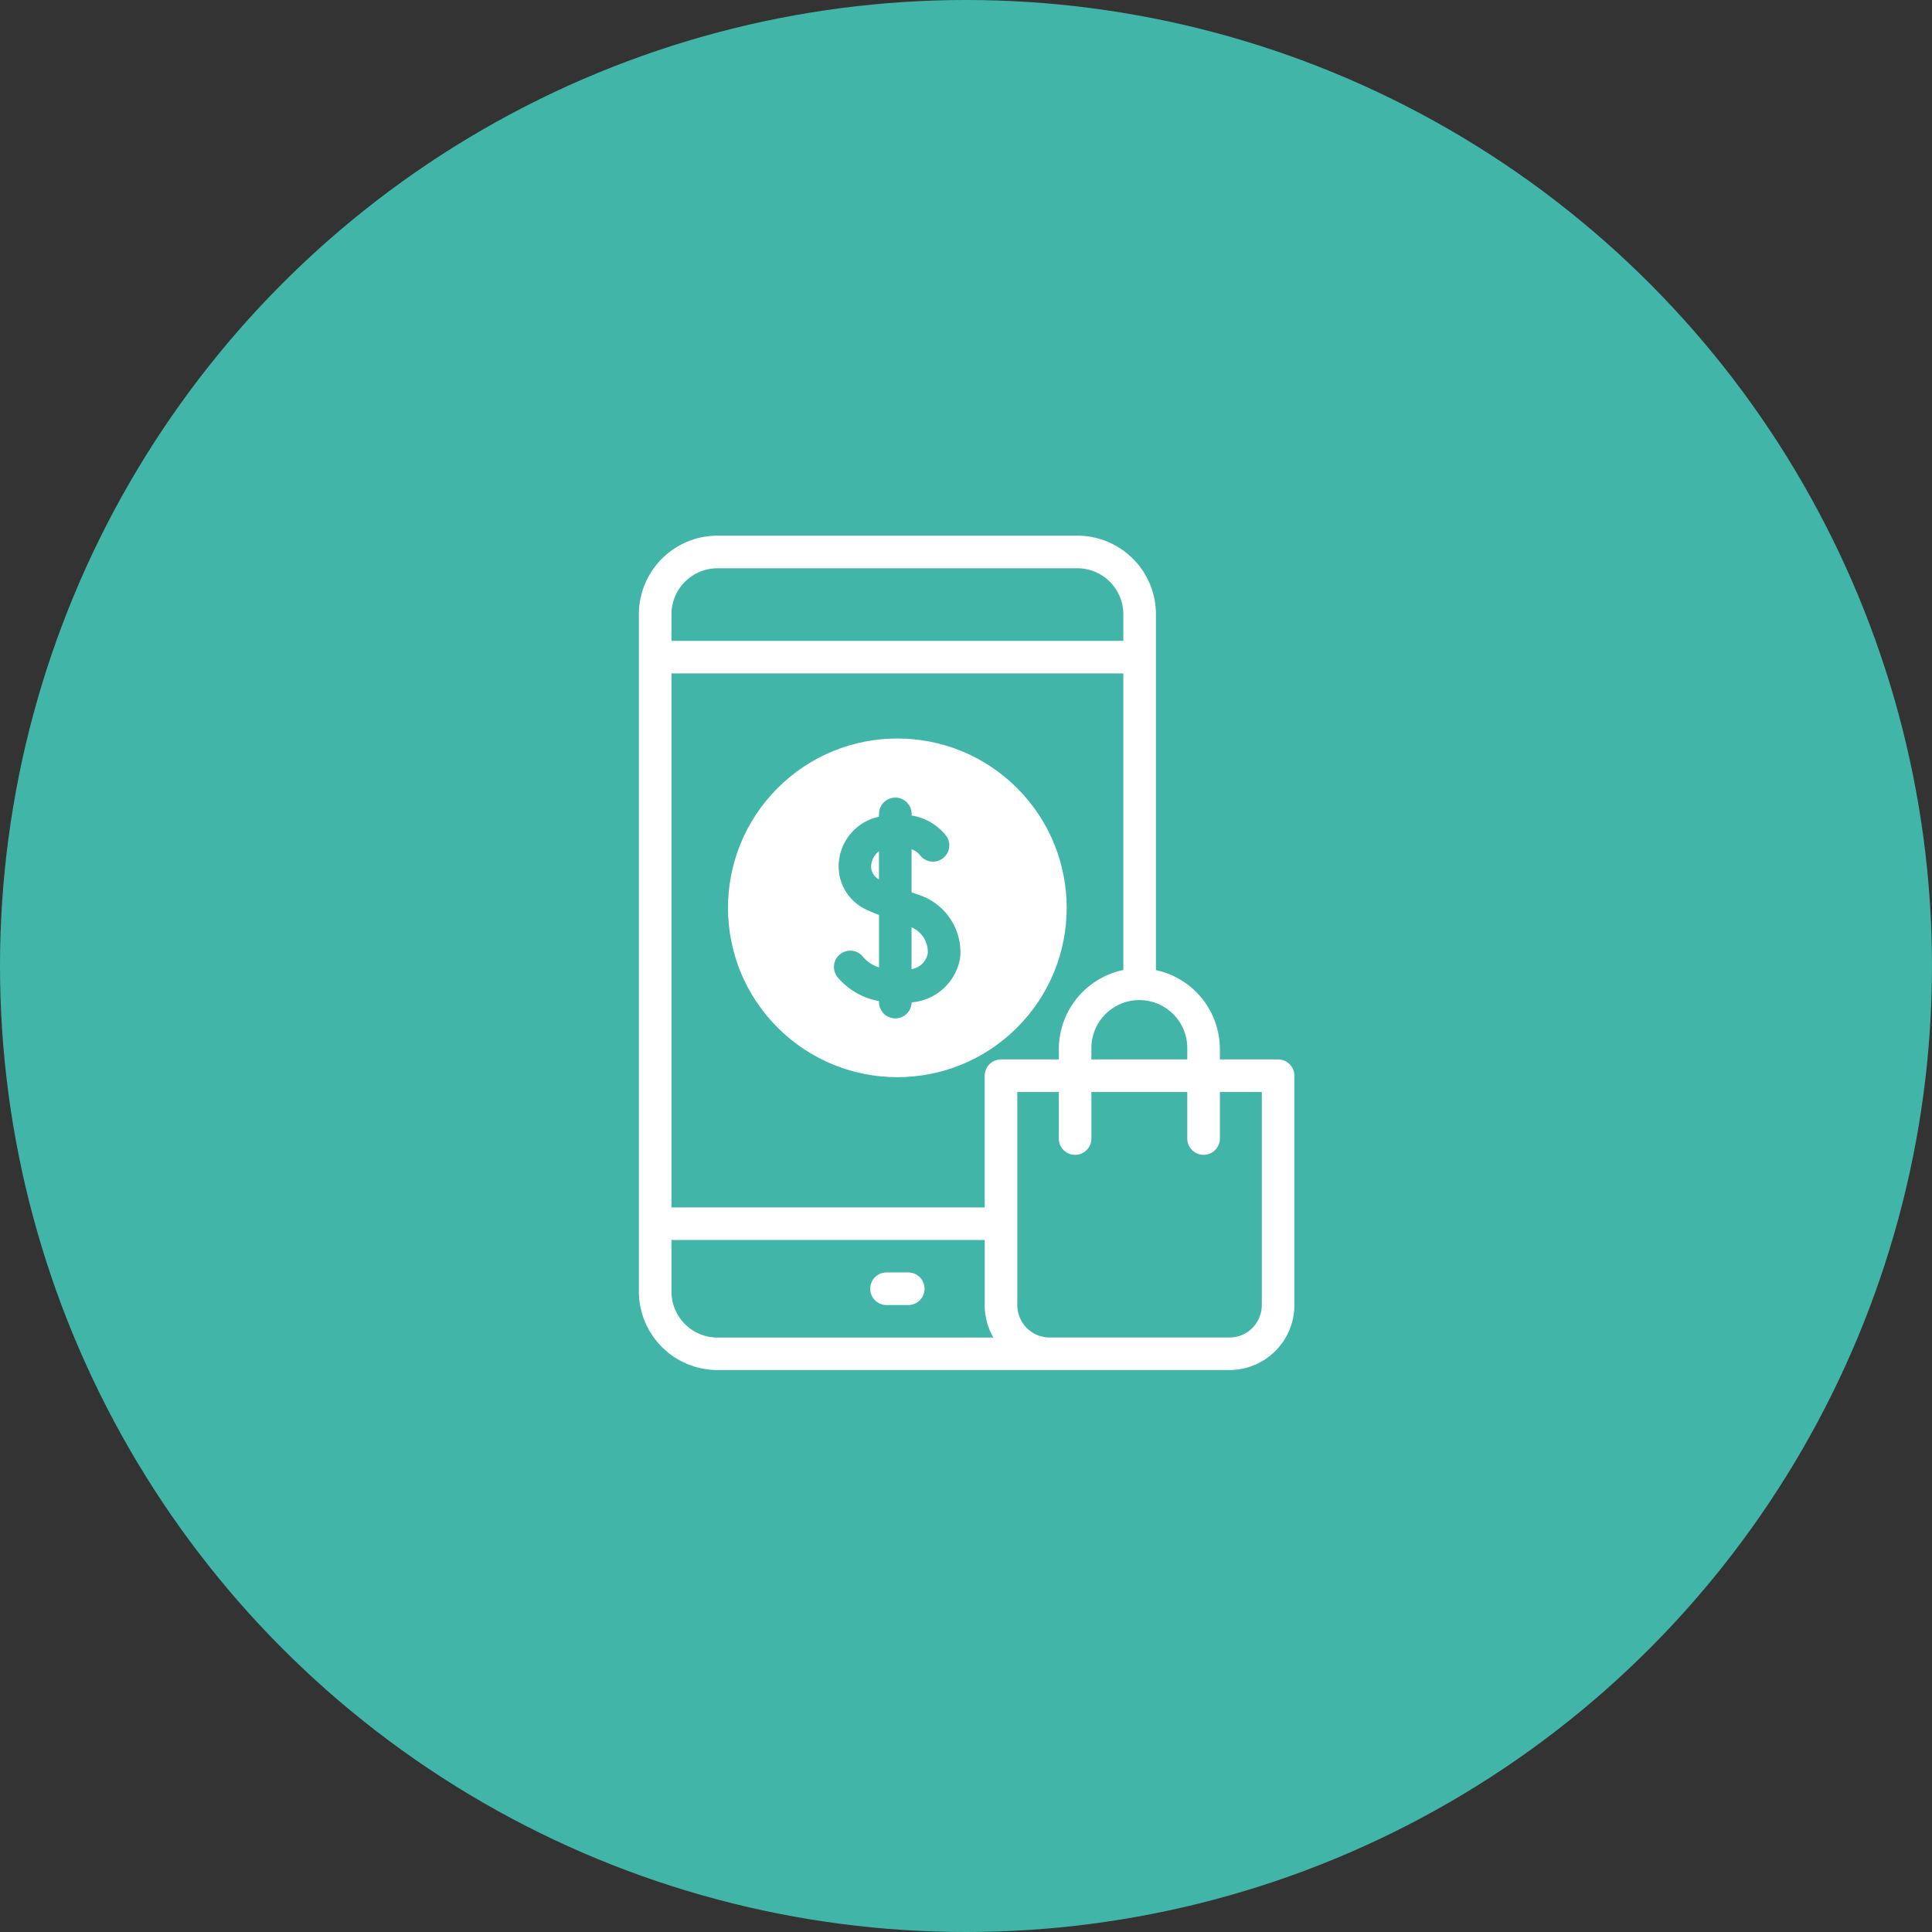
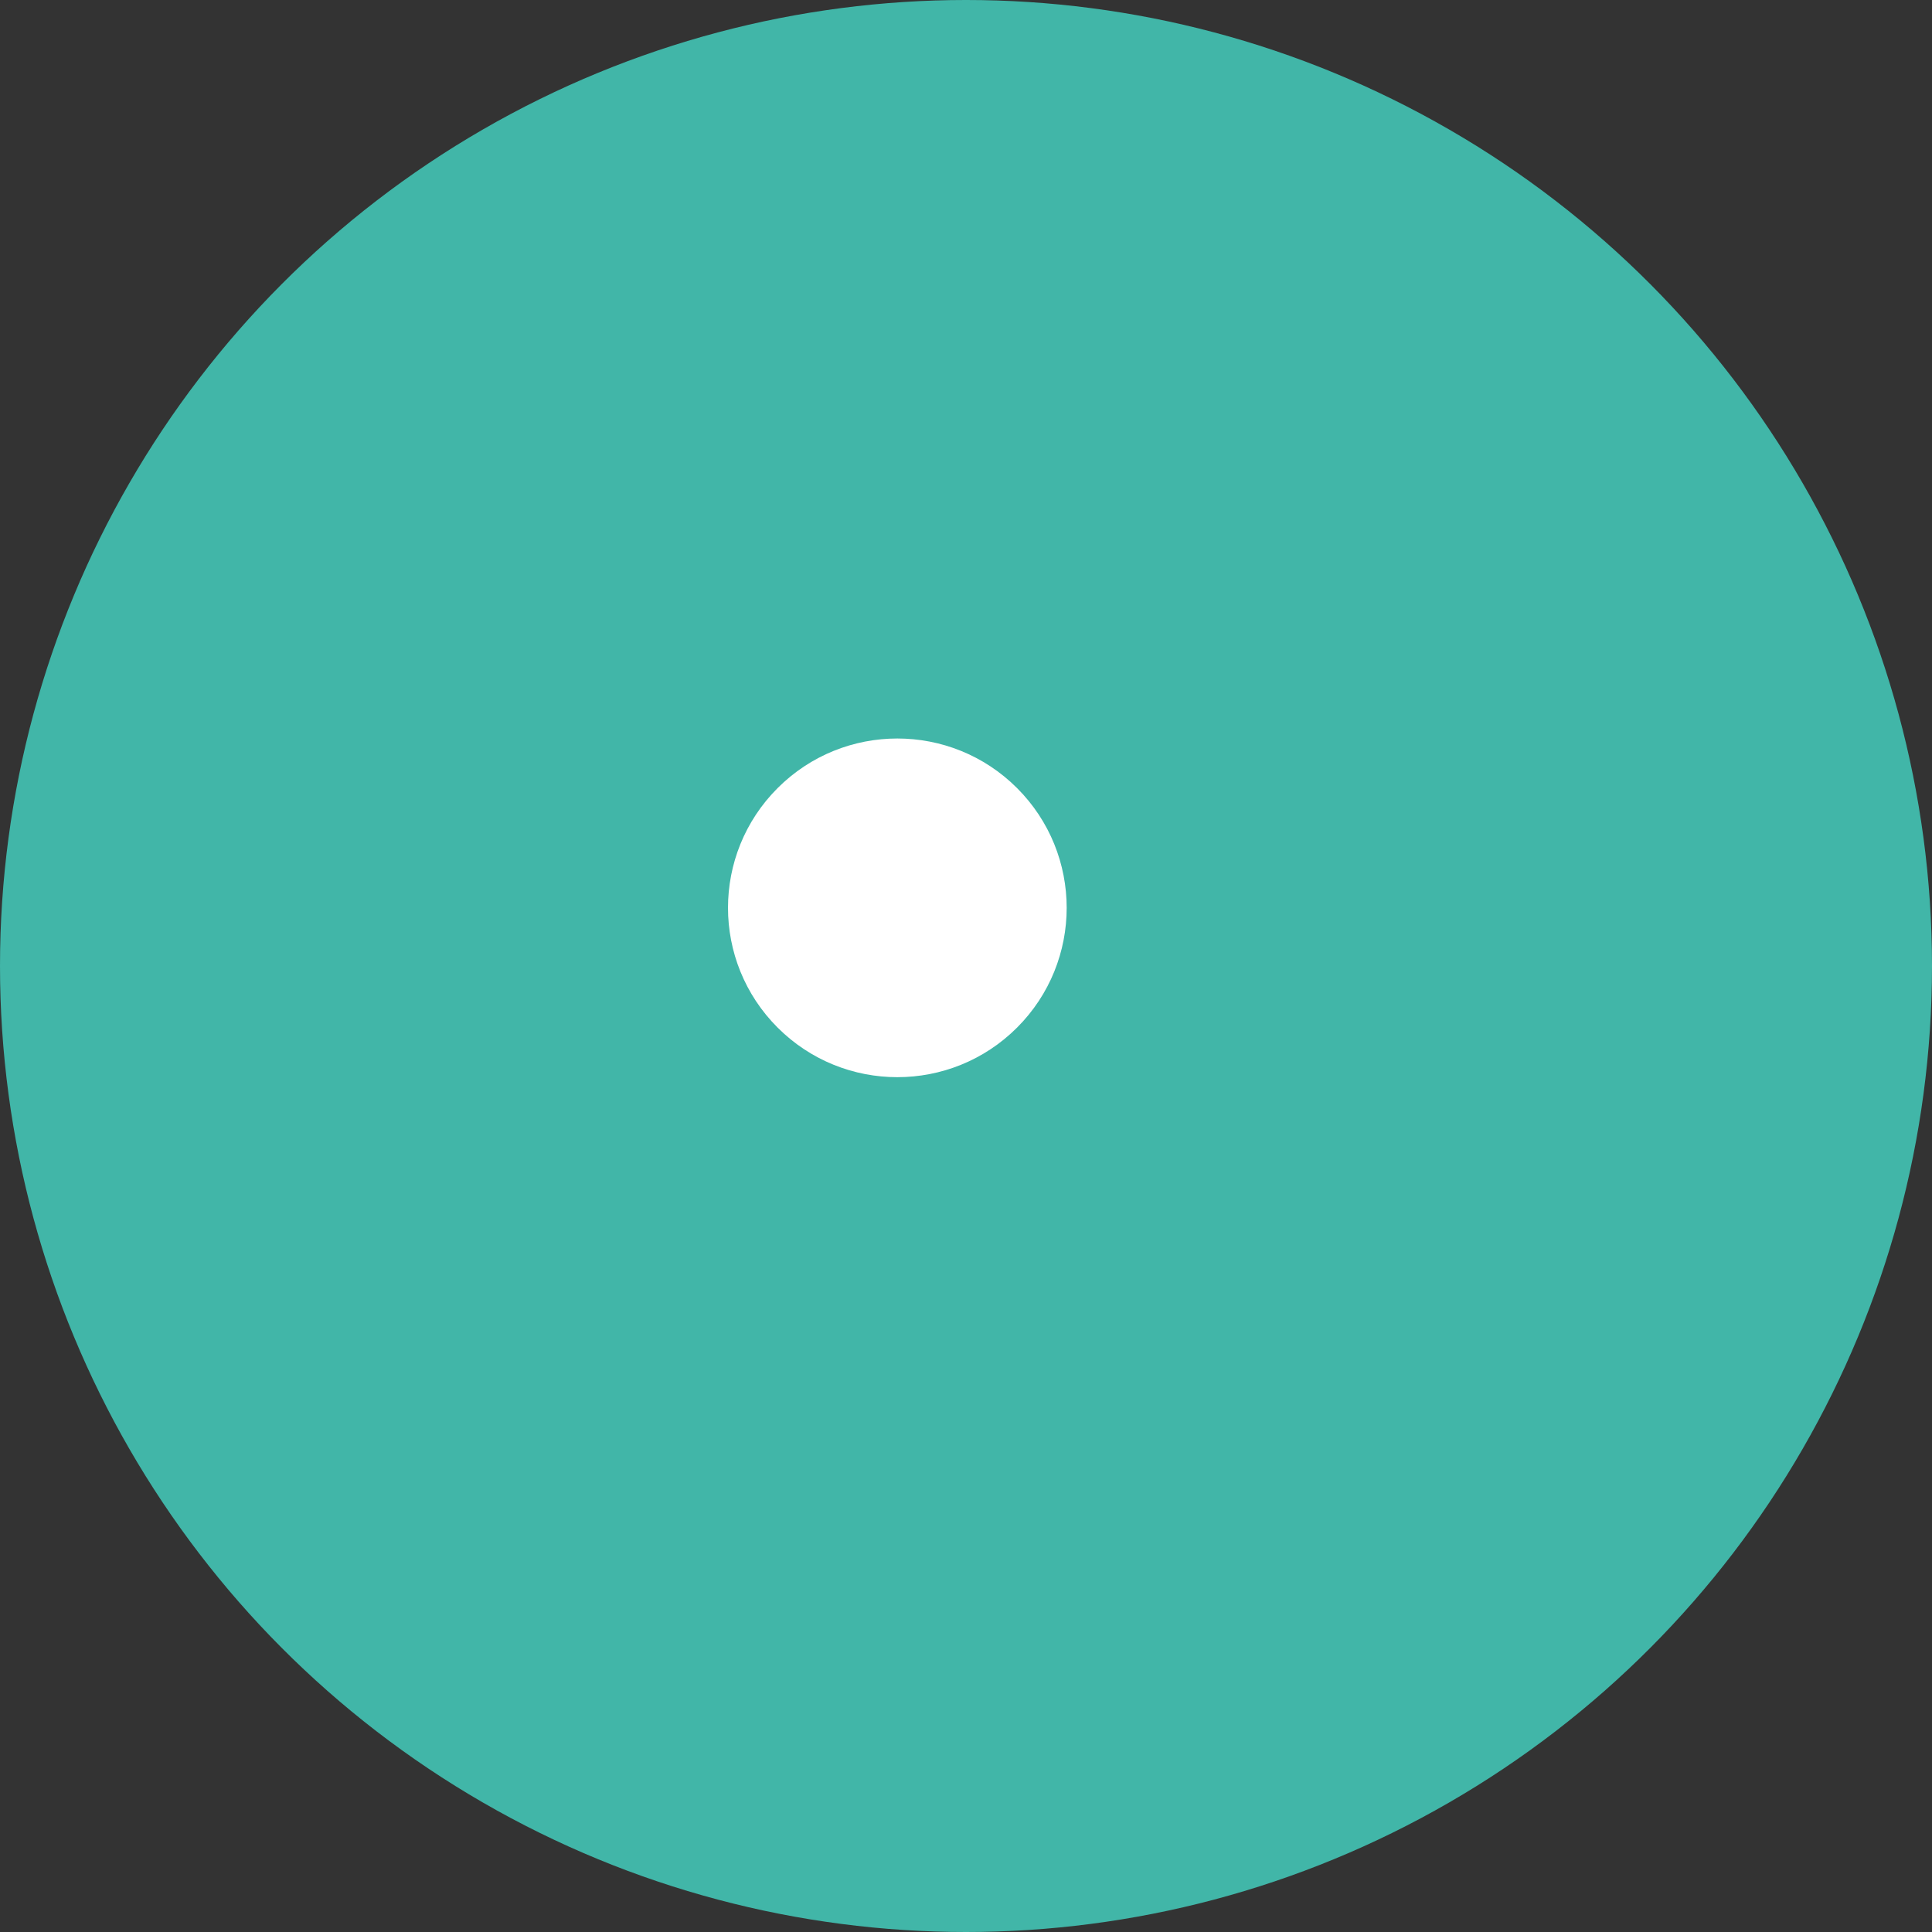
<svg xmlns="http://www.w3.org/2000/svg" width="77" height="77" viewBox="0 0 77 77">
  <rect x="0" y="0" width="77" height="77" fill="#333333" stroke="none" />
  <g id="Group_1365" data-name="Group 1365" transform="translate(0.124 -0.181)">
    <circle id="Ellipse_488" data-name="Ellipse 488" cx="38.5" cy="38.5" r="38.5" transform="translate(-0.124 0.181)" fill="#41b6a8" />
    <g id="online-shopping" transform="translate(25.339 21.53)">
      <g id="Group_1363" data-name="Group 1363" transform="translate(0.756 5.29)">
        <g id="Group_1362" data-name="Group 1362" transform="translate(0)">
          <circle id="Ellipse_487" data-name="Ellipse 487" cx="6.749" cy="6.749" r="6.749" transform="translate(0 9.543) rotate(-45)" fill="#fff" />
        </g>
-         <path id="Path_1061" data-name="Path 1061" d="M178.066,164.576l-.231-.082v-1.719a.75.75,0,0,1,.34.242.65.65,0,0,0,1.063-.746,2.185,2.185,0,0,0-1.4-.839v-.064a.65.65,0,1,0-1.3,0v.111q-.108.026-.219.059a2.031,2.031,0,0,0-1.385,1.781,1.9,1.9,0,0,0,1.155,1.888c.1.048.255.112.449.188v2.09a1.372,1.372,0,0,1-.627-.409.65.65,0,1,0-1.012.815,2.825,2.825,0,0,0,1.639.938v.026a.649.649,0,0,0,1.3.023,2.131,2.131,0,0,0,1.936-1.792A2.406,2.406,0,0,0,178.066,164.576Zm-1.839-1.162a.769.769,0,0,1,.309-.556v1.117A.577.577,0,0,1,176.226,163.414Zm2.255,3.507a.777.777,0,0,1-.647.632v-1.666A1.065,1.065,0,0,1,178.481,166.921Z" transform="translate(-167.724 -155.568)" fill="#41b6a8" />
      </g>
      <g id="Group_1364" data-name="Group 1364" transform="translate(0 0)">
-         <path id="Path_1062" data-name="Path 1062" d="M198.348,452.084h-.866a.65.65,0,1,0,0,1.3h.866a.65.65,0,0,0,0-1.3Z" transform="translate(-187.613 -422.72)" fill="#fff" />
-         <path id="Path_1063" data-name="Path 1063" d="M80.369,20.874H78.048v-.409A3.222,3.222,0,0,0,75.5,17.315V3.124A3.134,3.134,0,0,0,72.361,0H58.029a3.134,3.134,0,0,0-3.136,3.124v27a3.134,3.134,0,0,0,3.13,3.13H78.43a2.591,2.591,0,0,0,2.588-2.588V21.524a.65.65,0,0,0-.65-.65Zm-3.62-.409v.409H72.928v-.409a1.911,1.911,0,1,1,3.821,0Zm-7.423.409a.65.65,0,0,0-.65.65v5.248H56.192V5.491H74.2V17.311a3.222,3.222,0,0,0-2.569,3.154v.409ZM58.029,1.3H72.361A1.833,1.833,0,0,1,74.2,3.124V4.192H56.192V3.124A1.833,1.833,0,0,1,58.029,1.3ZM56.192,30.126V28.071H68.677v2.6a2.572,2.572,0,0,0,.344,1.289h-11A1.833,1.833,0,0,1,56.192,30.126Zm23.527.542a1.29,1.29,0,0,1-1.289,1.289H71.264a1.29,1.29,0,0,1-1.289-1.289V22.174h1.653v1.853a.65.65,0,1,0,1.3,0V22.174h3.821v1.853a.65.65,0,1,0,1.3,0V22.174h1.671v8.495Z" transform="translate(-54.893 0)" fill="#fff" />
-       </g>
+         </g>
    </g>
  </g>
</svg>